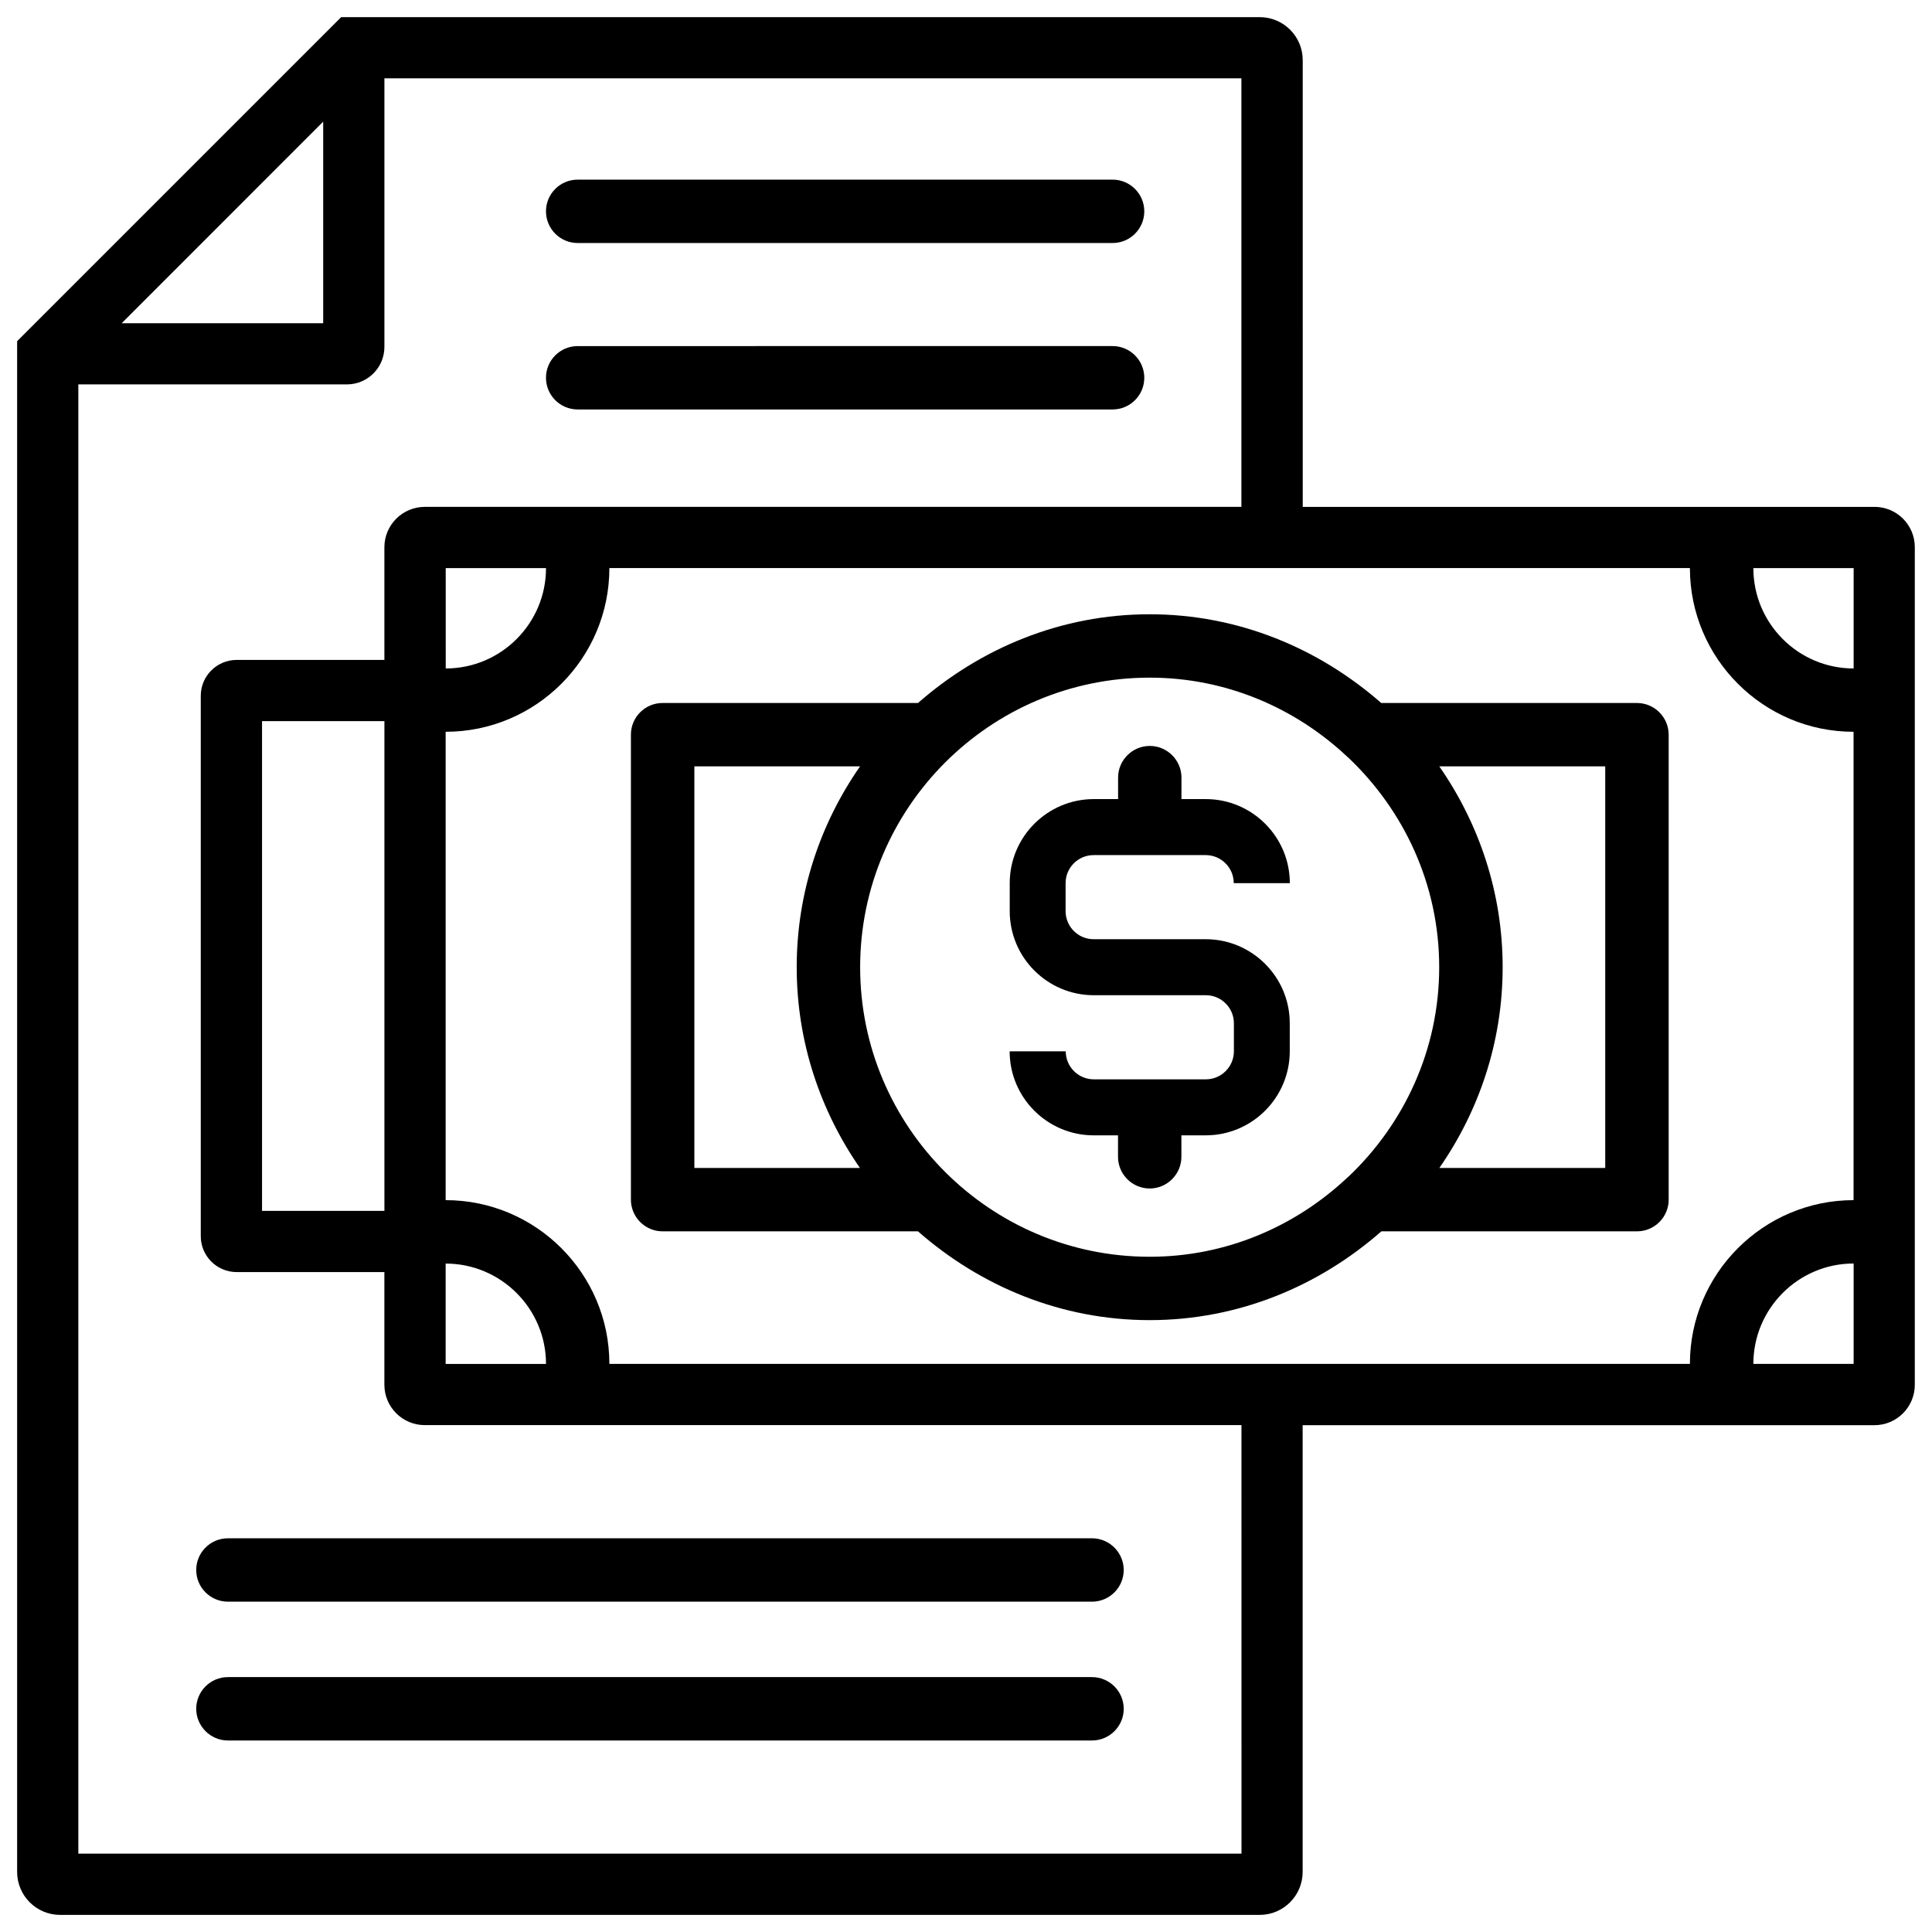
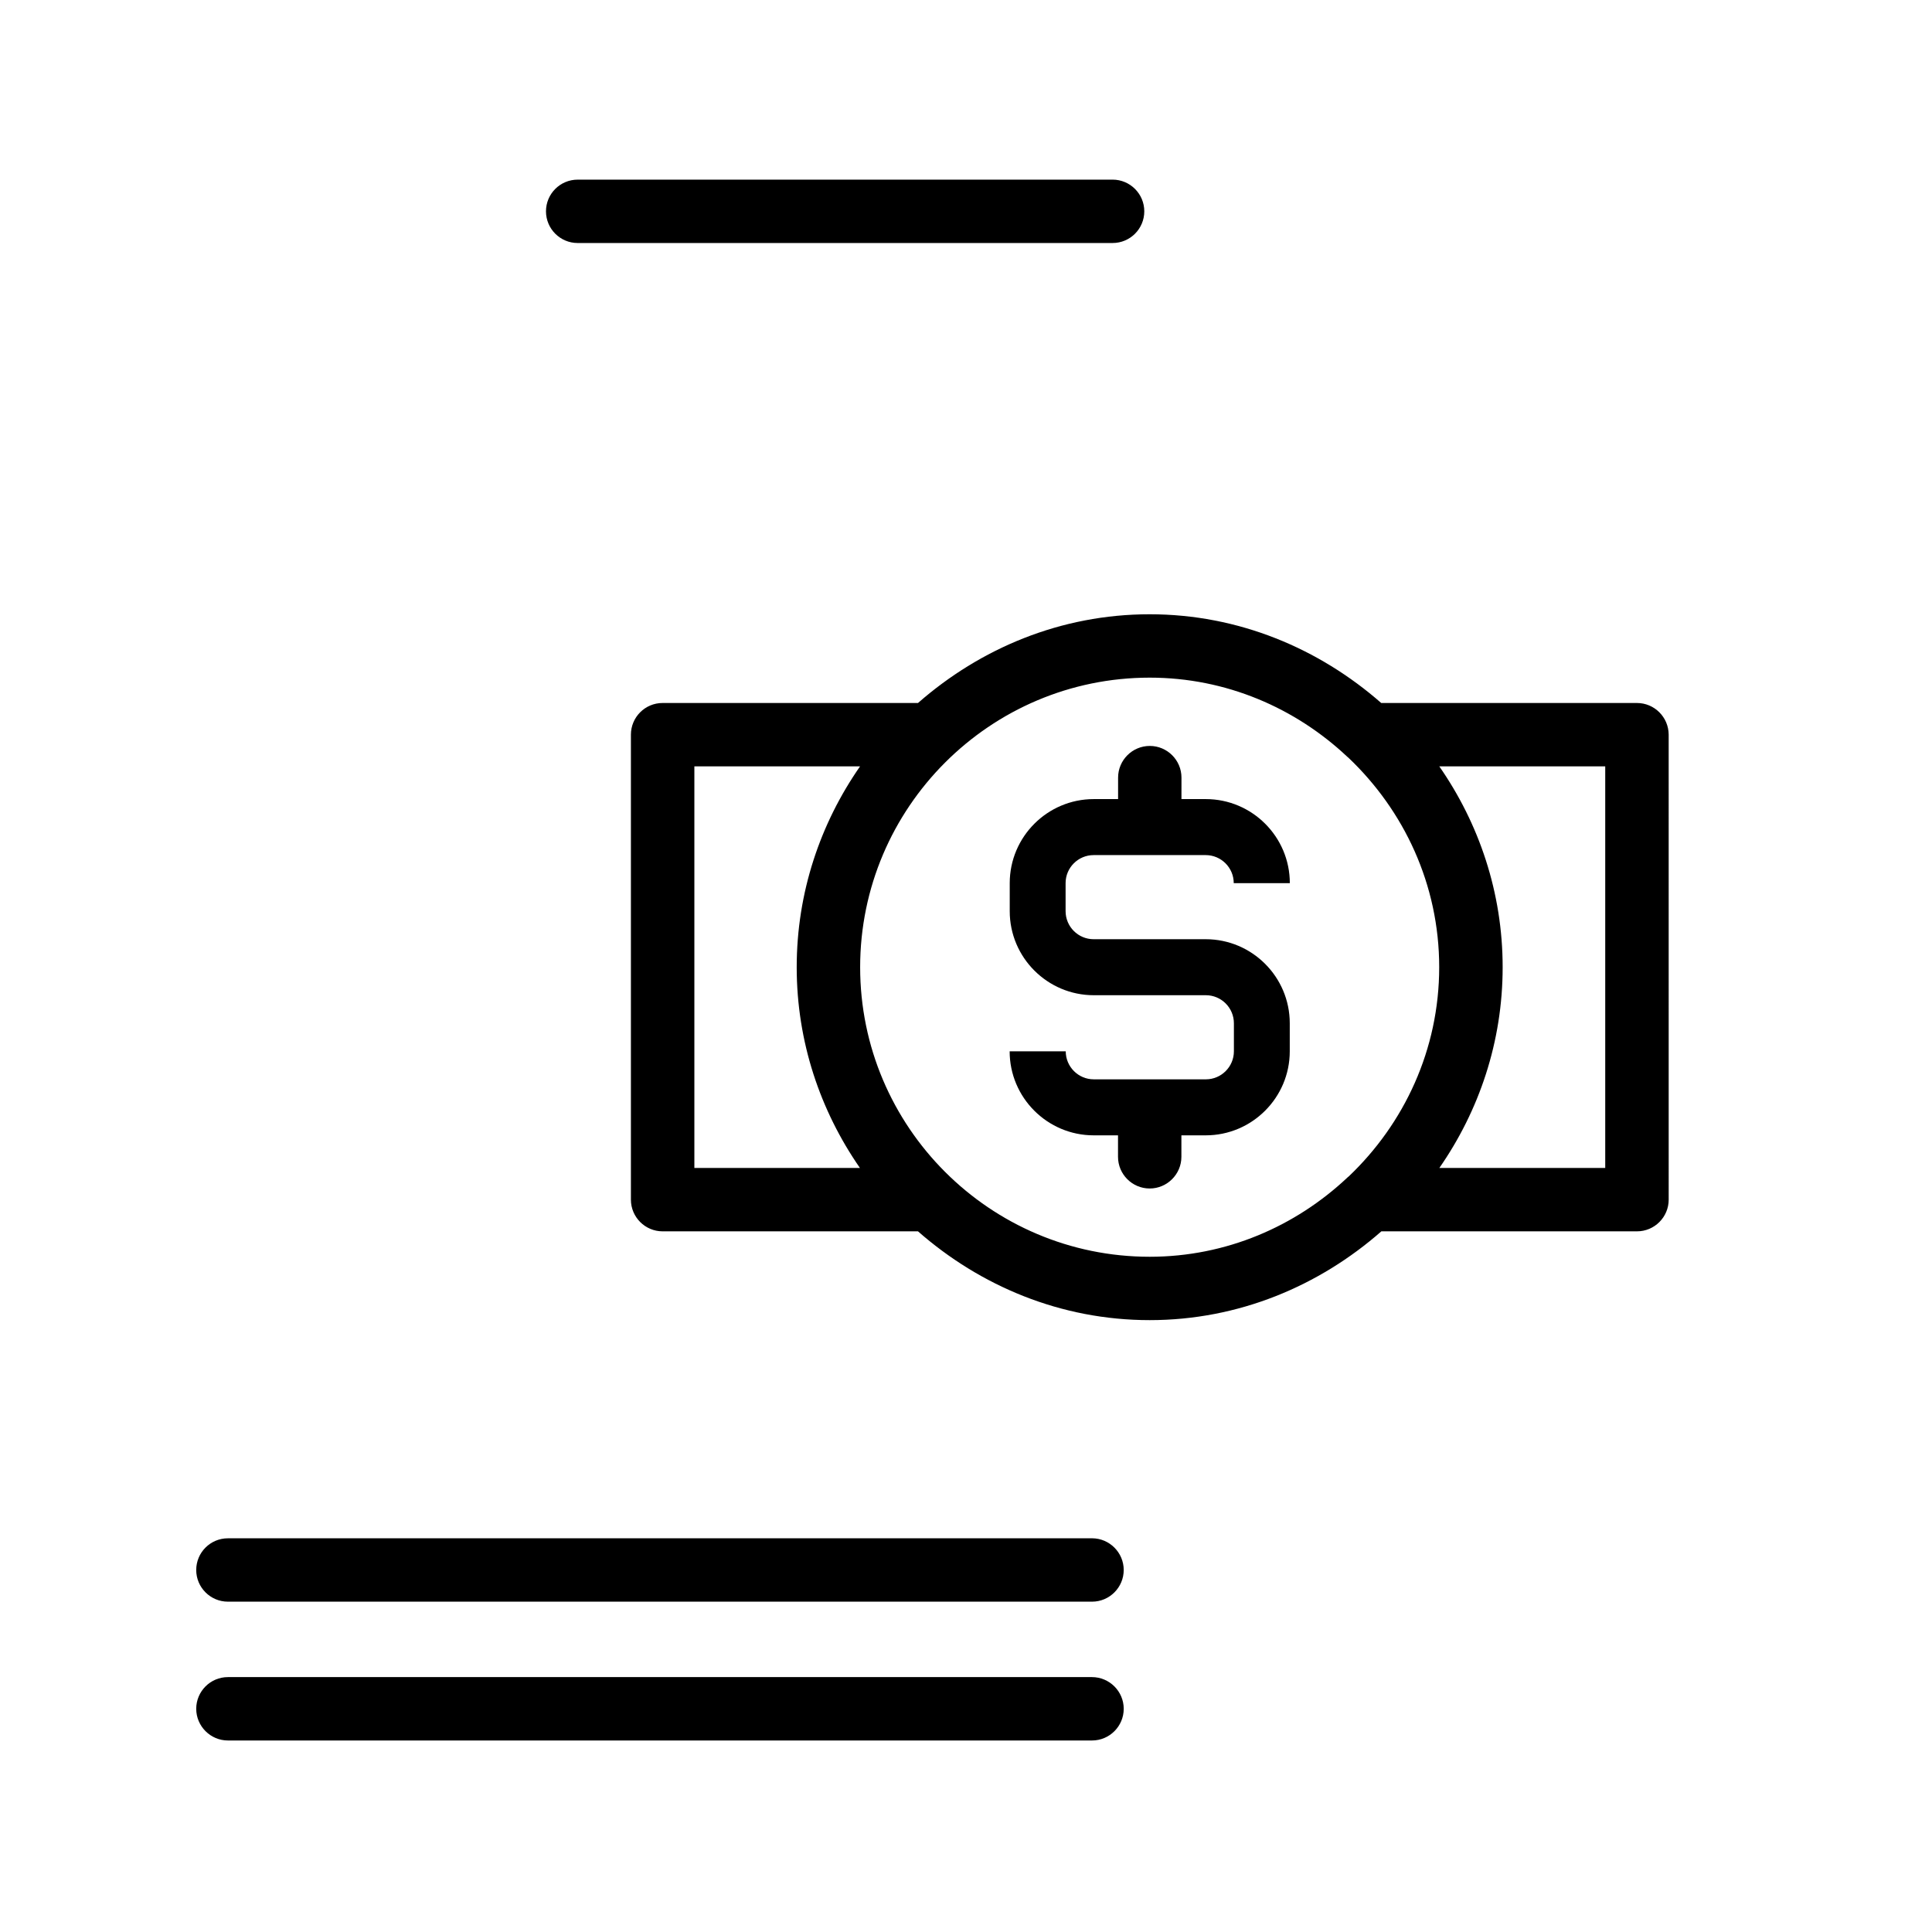
<svg xmlns="http://www.w3.org/2000/svg" width="800px" height="800px" version="1.1" viewBox="144 144 512 512">
  <defs>
    <clipPath id="a">
      <path d="m148.09 148.09h503.81v503.81h-503.81z" />
    </clipPath>
  </defs>
  <g clip-path="url(#a)">
-     <path d="m640.76 278.33h-151.52l-0.004-118.39c0-6.297-5.102-11.398-11.398-11.398h-243.42l-85.879 85.879v405.65c0 6.297 5.102 11.398 11.398 11.398h317.88c6.297 0 11.398-5.102 11.398-11.398v-118.38h151.52c5.898 0 10.707-4.785 10.707-10.707v-221.95c0.02-5.922-4.785-10.707-10.684-10.707zm-411.11-102.09v53.426h-53.406zm243.36 458.99h-308.25v-389.36h71.164c5.5 0 9.949-4.449 9.949-9.949v-71.164h227.11v113.57h-216.41c-5.898 0-10.707 4.785-10.707 10.707v29.852h-39.152c-5.246 0-9.508 4.262-9.508 9.508v143.21c0 5.246 4.262 9.508 9.508 9.508h39.148v29.852c0 5.898 4.785 10.707 10.707 10.707h216.43zm-184.31-340.68c0 14.672-11.922 26.598-26.574 26.598l-0.004-26.598zm-26.598 184.31c14.652 0 26.598 11.922 26.598 26.598l-26.598-0.004zm-16.227-143.75v129.79h-32.434v-129.79zm389.36 170.33h-26.574c0-14.652 11.902-26.598 26.574-26.598zm0-43.391c-23.93 0-43.391 19.48-43.391 43.391h-286.35c0-23.93-19.48-43.391-43.391-43.391v-124.12c23.93 0 43.391-19.461 43.391-43.391h286.35c0 23.93 19.461 43.391 43.371 43.391v124.12zm0-140.9c-14.672 0-26.574-11.922-26.574-26.598h26.574z" />
-   </g>
-   <path d="m297.09 252.51h141.76c4.641 0 8.398-3.758 8.398-8.398s-3.777-8.398-8.398-8.398l-141.76 0.004c-4.641 0-8.398 3.758-8.398 8.398 0.004 4.637 3.762 8.395 8.398 8.395z" />
+     </g>
  <path d="m297.09 208.4h141.76c4.641 0 8.398-3.758 8.398-8.398s-3.777-8.398-8.398-8.398l-141.76 0.004c-4.641 0-8.398 3.758-8.398 8.398 0.004 4.637 3.762 8.395 8.398 8.395z" />
  <path d="m196 560.06c0 4.641 3.777 8.398 8.398 8.398h229c4.641 0 8.398-3.777 8.398-8.398 0-4.617-3.777-8.398-8.398-8.398h-83.609l-145.39 0.004c-4.641 0-8.398 3.754-8.398 8.395z" />
  <path d="m433.38 588.45h-228.98c-4.641 0-8.398 3.777-8.398 8.398 0 4.617 3.777 8.398 8.398 8.398h229c4.641 0 8.398-3.777 8.398-8.398s-3.777-8.398-8.418-8.398z" />
  <path d="m577.8 330.3h-67.762c-16.48-14.441-37.785-23.512-61.379-23.512s-44.902 9.07-61.379 23.512h-67.684c-4.641 0-8.398 3.758-8.398 8.398v123.22c0 4.641 3.777 8.398 8.398 8.398h67.68c16.48 14.465 37.809 23.531 61.402 23.531s44.922-9.07 61.402-23.531h67.742c4.641 0 8.398-3.777 8.398-8.398l-0.004-123.22c-0.02-4.641-3.777-8.398-8.418-8.398zm-205.91 123.22h-43.875v-106.43h43.914c-10.539 15.137-16.793 33.441-16.793 53.234 0 19.777 6.258 38.062 16.754 53.195zm129.54 2.246c-0.125 0.105-0.273 0.188-0.379 0.316-13.73 12.91-32.074 20.973-52.375 20.973-42.32 0-76.727-34.426-76.727-76.727 0-42.301 34.426-76.746 76.727-76.746 20.301 0 38.668 8.062 52.395 20.992 0.062 0.062 0.148 0.105 0.211 0.168 14.777 14 24.121 33.672 24.121 55.566 0 21.852-9.281 41.477-23.973 55.457zm67.973-2.246h-43.957c10.516-15.137 16.773-33.418 16.773-53.195 0-19.797-6.277-38.102-16.793-53.234h43.977z" />
  <path d="m433.82 370.61h29.703c4.094 0 7.43 3.336 7.43 7.43h14.863c0-12.281-9.992-22.273-22.273-22.273h-6.445l0.004-5.688c0-4.641-3.777-8.398-8.398-8.398-4.617 0-8.398 3.758-8.398 8.398v5.688h-6.445c-12.281 0-22.273 9.992-22.273 22.273v7.43c0 12.281 9.992 22.273 22.273 22.273h29.703c4.094 0 7.43 3.336 7.43 7.43v7.43c0 4.094-3.336 7.43-7.43 7.43h-29.703c-4.094 0-7.43-3.336-7.43-7.43h-14.863c0 12.281 9.992 22.273 22.273 22.273h6.445v5.688c0 4.641 3.777 8.398 8.398 8.398 4.617 0 8.398-3.777 8.398-8.398v-5.688h6.445c12.281 0 22.273-9.992 22.273-22.273v-7.43c0-12.281-9.992-22.273-22.273-22.273h-29.703c-4.094 0-7.43-3.336-7.43-7.43v-7.43c-0.004-4.09 3.332-7.43 7.426-7.43z" />
</svg>